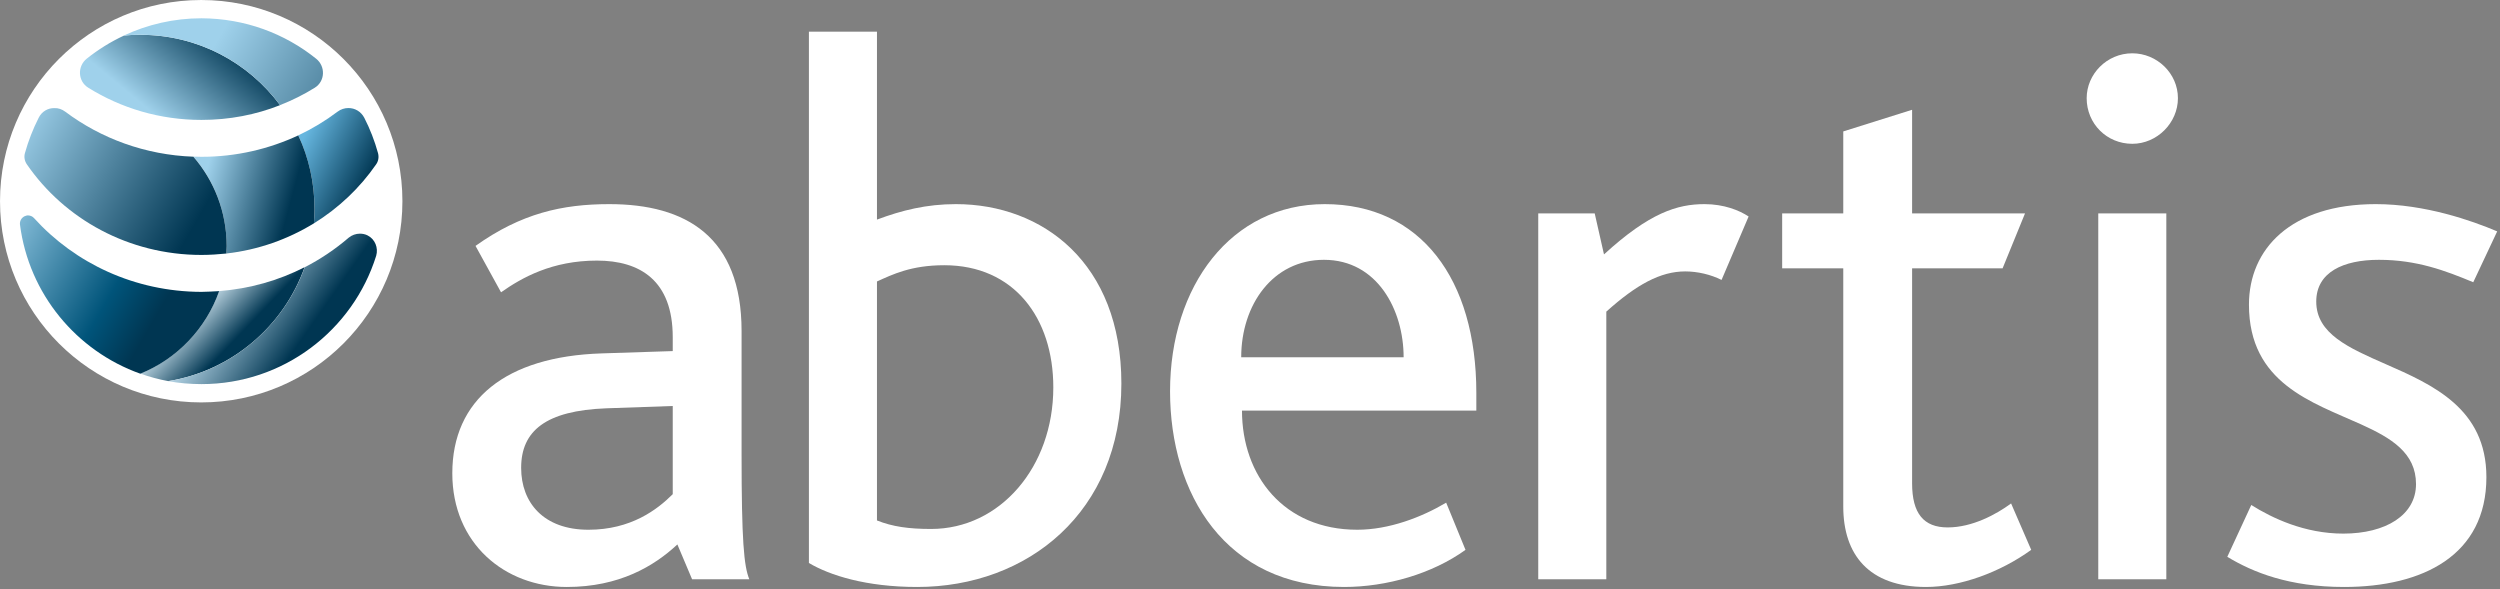
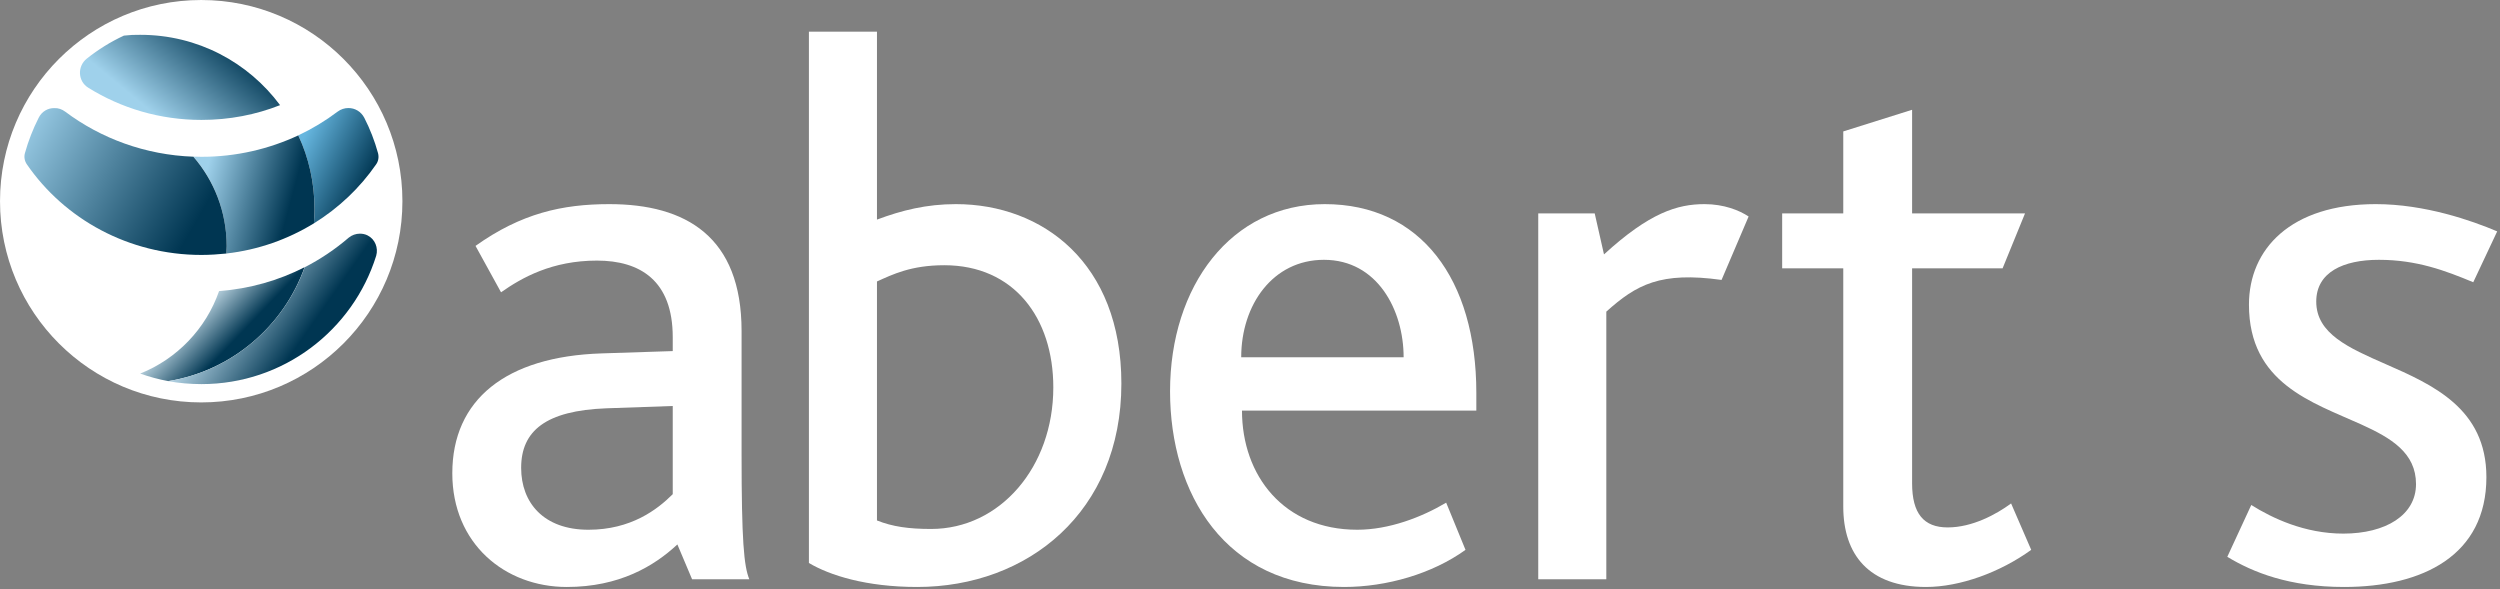
<svg xmlns="http://www.w3.org/2000/svg" width="747px" height="176px" version="1.1" xml:space="preserve" style="fill-rule:evenodd;clip-rule:evenodd;stroke-linejoin:round;stroke-miterlimit:2;">
  <rect width="100%" height="100%" fill="#808080" stroke="none" />
  <g transform="matrix(1,0,0,1,-8342.36,-2158.22)">
    <g transform="matrix(2,0,0,2,7577.01,1339.38)">
      <g transform="matrix(1,0,0,1,483.182,466.956)">
        <path d="M0,3.119L-9.937,3.466C-18.95,3.813 -22.647,6.817 -22.647,12.364C-22.647,17.563 -19.296,21.608 -12.595,21.608C-6.239,21.608 -2.31,18.603 0,16.293L0,3.119ZM2.889,29.003L0.693,23.803C-2.773,27.039 -7.972,30.158 -15.83,30.158C-25.074,30.158 -32.932,23.688 -32.932,13.173C-32.932,2.195 -24.958,-4.275 -10.631,-4.738L0,-5.084L0,-7.164C0,-15.599 -4.853,-18.604 -11.323,-18.604C-18.026,-18.604 -22.532,-16.062 -25.652,-13.866L-29.465,-20.8C-22.647,-25.653 -16.523,-27.039 -9.475,-27.039C1.965,-27.039 10.284,-22.185 10.284,-8.088L10.284,10.283C10.284,23.225 10.631,27.039 11.439,29.003L2.889,29.003Z" style="fill:white;fill-rule:nonzero;" />
      </g>
    </g>
    <g transform="matrix(2,0,0,2,7577.01,1339.38)">
      <g transform="matrix(1,0,0,1,739.071,473.219)">
        <path d="M0,-9.409C-5.478,-11.812 -10.349,-13.938 -10.349,-18.743C-10.349,-23.135 -6.305,-24.983 -0.99,-24.983C4.672,-24.983 8.947,-23.365 13.108,-21.632L16.685,-29.231C12.872,-30.849 5.875,-33.303 -1.451,-33.303C-14.162,-33.303 -20.402,-26.601 -20.402,-18.281C-20.402,-6.545 -10.947,-3.696 -3.675,-0.411C0.865,1.641 4.557,3.863 4.557,8.526C4.557,13.148 0.051,15.922 -6.305,15.922C-12.082,15.922 -16.935,13.61 -20.055,11.646L-23.637,19.388C-19.825,21.699 -14.393,23.894 -6.189,23.894C5.596,23.894 15.072,19.157 15.072,7.486C15.072,-2.779 7.036,-6.323 0,-9.409" style="fill:white;fill-rule:nonzero;" />
      </g>
    </g>
    <g transform="matrix(2,0,0,2,7577.01,1339.38)">
      <g transform="matrix(1,0,0,1,580.476,488.794)">
        <path d="M0,-40.558C-7.627,-40.558 -12.364,-33.856 -12.364,-25.998L11.901,-25.998C11.901,-33.047 7.972,-40.558 0,-40.558M-12.248,-18.026C-12.248,-8.32 -6.009,-0.231 4.969,-0.231C9.705,-0.231 14.558,-2.08 18.257,-4.276L21.145,2.774C16.176,6.355 9.359,8.319 3.004,8.319C-14.79,8.319 -22.995,-5.662 -22.995,-20.914C-22.995,-36.629 -13.866,-48.877 0.115,-48.877C14.443,-48.877 22.763,-37.67 22.763,-20.684L22.763,-18.026L-12.248,-18.026Z" style="fill:white;fill-rule:nonzero;" />
      </g>
    </g>
    <g transform="matrix(2,0,0,2,7577.01,1339.38)">
      <g transform="matrix(1,0,0,1,639.875,484.634)">
-         <path d="M0,-33.393C-1.618,-34.202 -3.583,-34.665 -5.431,-34.665C-9.129,-34.665 -12.711,-32.701 -17.217,-28.656L-17.217,11.324L-27.386,11.324L-27.386,-43.331L-18.951,-43.331L-17.564,-37.207C-10.747,-43.447 -6.586,-44.717 -2.543,-44.717C0.346,-44.717 2.658,-43.793 4.043,-42.869L0,-33.393Z" style="fill:white;fill-rule:nonzero;" />
+         <path d="M0,-33.393C-9.129,-34.665 -12.711,-32.701 -17.217,-28.656L-17.217,11.324L-27.386,11.324L-27.386,-43.331L-18.951,-43.331L-17.564,-37.207C-10.747,-43.447 -6.586,-44.717 -2.543,-44.717C0.346,-44.717 2.658,-43.793 4.043,-42.869L0,-33.393Z" style="fill:white;fill-rule:nonzero;" />
      </g>
    </g>
    <g transform="matrix(2,0,0,2,7577.01,1339.38)">
      <g transform="matrix(1,0,0,1,670.423,425.82)">
        <path d="M0,71.293C-8.551,71.293 -12.364,66.441 -12.364,59.276L-12.364,23.686L-21.492,23.686L-21.492,15.482L-12.364,15.482L-12.364,3.235L-2.08,0L-2.08,15.482L14.79,15.482L11.44,23.686L-2.08,23.686L-2.08,55.81C-2.08,60.316 -0.347,62.397 3.235,62.397C6.932,62.397 10.515,60.432 12.71,58.814L15.715,65.747C11.092,69.098 5.084,71.293 0,71.293" style="fill:white;fill-rule:nonzero;" />
      </g>
    </g>
    <g transform="matrix(2,0,0,2,7577.01,1339.38)">
      <g transform="matrix(1,0,0,1,0,318.063)">
-         <path d="M696.156,123.24L706.324,123.24L706.324,177.896L696.156,177.896L696.156,123.24ZM708.057,106.024C708.057,109.721 704.937,112.841 701.24,112.841C697.427,112.841 694.423,109.836 694.423,106.024C694.423,102.441 697.427,99.321 701.24,99.321C704.937,99.321 708.057,102.326 708.057,106.024" style="fill:white;fill-rule:nonzero;" />
-       </g>
+         </g>
    </g>
    <g transform="matrix(2,0,0,2,7577.01,1339.38)">
      <g transform="matrix(1,0,0,1,523.748,462.216)">
        <path d="M0,-13.171C-4.969,-13.171 -7.742,-11.784 -10.054,-10.745L-10.054,24.96C-7.742,25.884 -5.316,26.231 -1.965,26.231C8.319,26.231 16.292,16.988 16.292,5.086C16.292,-5.314 10.399,-13.171 0,-13.171M-4.044,34.897C-11.671,34.897 -17.102,33.164 -20.222,31.315L-20.222,-48.068L-10.054,-48.068L-10.054,-19.988C-6.355,-21.375 -2.659,-22.299 1.733,-22.299C14.674,-22.299 26.461,-13.518 26.461,4.507C26.461,23.69 12.479,34.897 -4.044,34.897" style="fill:white;fill-rule:nonzero;" />
      </g>
    </g>
    <g transform="matrix(2,0,0,2,7577.01,1339.38)">
      <g transform="matrix(0,-1,-1,0,412.736,409.421)">
        <path d="M-30.06,-30.06C-46.662,-30.06 -60.12,-16.602 -60.12,-0C-60.12,16.602 -46.662,30.06 -30.06,30.06C-13.458,30.06 -0,16.602 -0,-0C-0,-16.602 -13.458,-30.06 -30.06,-30.06" style="fill:white;fill-rule:nonzero;" />
      </g>
    </g>
    <g transform="matrix(2,0,0,2,7577.01,1339.38)">
      <g transform="matrix(16.848,-20.392,-20.392,-16.848,405.685,426.451)">
        <path d="M0.233,0.413C0.158,0.449 0.079,0.475 -0.001,0.492C-0.07,0.506 -0.132,0.449 -0.122,0.38C-0.093,0.165 -0.005,-0.047 0.145,-0.228C0.245,-0.349 0.363,-0.446 0.492,-0.517C0.564,-0.225 0.502,0.095 0.295,0.345C0.276,0.369 0.255,0.392 0.233,0.413Z" style="fill:url(#_Linear1);fill-rule:nonzero;" />
      </g>
    </g>
    <g transform="matrix(2,0,0,2,7577.01,1339.38)">
      <g transform="matrix(32.187,19.006,19.006,-32.187,415.156,415.386)">
-         <path d="M-0.331,-0.175C-0.313,-0.162 -0.295,-0.15 -0.276,-0.139C-0.079,-0.023 0.152,-0.014 0.348,-0.097C0.38,-0.056 0.408,-0.013 0.432,0.033C0.455,0.076 0.427,0.129 0.378,0.136C0.219,0.159 0.051,0.13 -0.099,0.042C-0.194,-0.014 -0.272,-0.089 -0.331,-0.175Z" style="fill:url(#_Linear2);fill-rule:nonzero;" />
-       </g>
+         </g>
    </g>
    <g transform="matrix(2,0,0,2,7577.01,1339.38)">
      <g transform="matrix(16.335,8.147,8.147,-16.335,423.042,429.305)">
        <path d="M0.415,0.403C0.36,0.292 0.292,0.185 0.214,0.086C0.372,-0.04 0.506,-0.201 0.602,-0.394C0.62,-0.429 0.636,-0.465 0.65,-0.501C0.775,-0.299 0.857,-0.074 0.89,0.158C0.895,0.19 0.885,0.222 0.863,0.247C0.793,0.325 0.716,0.395 0.633,0.456C0.586,0.49 0.528,0.493 0.481,0.469C0.454,0.456 0.43,0.433 0.415,0.403Z" style="fill:url(#_Linear3);fill-rule:nonzero;" />
      </g>
    </g>
    <g transform="matrix(2,0,0,2,7577.01,1339.38)">
      <g transform="matrix(19.298,5.171,5.171,-19.298,412.417,435.937)">
        <path d="M-0.023,0.154C-0.042,0.149 -0.062,0.144 -0.081,0.14C0.115,0.006 0.266,-0.195 0.332,-0.443C0.337,-0.46 0.341,-0.478 0.345,-0.496C0.568,-0.408 0.762,-0.274 0.919,-0.108C0.912,-0.074 0.904,-0.039 0.895,-0.005C0.844,0.186 0.754,0.355 0.635,0.496C0.45,0.341 0.228,0.221 -0.023,0.154Z" style="fill:url(#_Linear4);fill-rule:nonzero;" />
      </g>
    </g>
    <g transform="matrix(2,0,0,2,7577.01,1339.38)">
      <g transform="matrix(30.032,17.339,17.339,-30.032,384.966,428.407)">
        <path d="M0.067,0.085C0.07,0.031 0.078,-0.023 0.092,-0.077C0.096,-0.093 0.108,-0.107 0.123,-0.114C0.381,-0.237 0.698,-0.233 0.97,-0.076C1.001,-0.058 1.031,-0.038 1.06,-0.017C1.055,-0.008 1.05,0.002 1.045,0.011C0.971,0.139 0.857,0.228 0.728,0.273C0.545,0.176 0.344,0.142 0.153,0.165C0.136,0.167 0.119,0.164 0.105,0.155C0.081,0.142 0.065,0.116 0.067,0.085Z" style="fill:url(#_Linear5);fill-rule:nonzero;" />
      </g>
    </g>
    <g transform="matrix(2,0,0,2,7577.01,1339.38)">
      <g transform="matrix(-13.399,-7.567,-7.567,13.399,424.468,462.674)">
        <path d="M0.825,-0.263C0.756,0.118 0.857,0.511 1.098,0.811C1.006,0.795 0.915,0.772 0.825,0.741C0.338,0.351 0.111,-0.273 0.216,-0.873C0.372,-0.637 0.577,-0.429 0.825,-0.263Z" style="fill:url(#_Linear6);fill-rule:nonzero;" />
      </g>
    </g>
    <g transform="matrix(2,0,0,2,7577.01,1339.38)">
      <g transform="matrix(23.126,16.193,16.193,-23.126,413.121,448.581)">
        <path d="M0.554,0.546C0.531,0.456 0.497,0.367 0.453,0.284C0.541,-0.036 0.451,-0.387 0.207,-0.624C0.26,-0.6 0.311,-0.57 0.36,-0.536C0.716,-0.287 0.853,0.158 0.728,0.551C0.714,0.592 0.673,0.619 0.63,0.613L0.629,0.613C0.615,0.611 0.601,0.605 0.59,0.597C0.573,0.585 0.56,0.567 0.554,0.546Z" style="fill:url(#_Linear7);fill-rule:nonzero;" />
      </g>
    </g>
    <g transform="matrix(2,0,0,2,7577.01,1339.38)">
      <g transform="matrix(25.139,14.514,14.514,-25.139,379.923,443.85)">
-         <path d="M0.155,0.174L0.155,0.174C0.145,0.159 0.145,0.14 0.156,0.125C0.374,-0.161 0.733,-0.293 1.076,-0.23C1.202,-0.07 1.253,0.14 1.215,0.341C1.19,0.324 1.164,0.308 1.138,0.292C0.84,0.121 0.5,0.094 0.202,0.19C0.19,0.194 0.179,0.192 0.169,0.187C0.163,0.184 0.159,0.179 0.155,0.174Z" style="fill:url(#_Linear8);fill-rule:nonzero;" />
-       </g>
+         </g>
    </g>
  </g>
  <defs>
    <linearGradient id="_Linear1" x1="0" y1="0" x2="1" y2="0" gradientUnits="userSpaceOnUse" gradientTransform="matrix(1,-5.55112e-17,-5.55112e-17,-1,0,-0.012)">
      <stop offset="0" style="stop-color:rgb(159,209,235);stop-opacity:1" />
      <stop offset="0.6" style="stop-color:rgb(0,54,82);stop-opacity:1" />
      <stop offset="1" style="stop-color:rgb(0,54,82);stop-opacity:1" />
    </linearGradient>
    <linearGradient id="_Linear2" x1="0" y1="0" x2="1" y2="0" gradientUnits="userSpaceOnUse" gradientTransform="matrix(1,0,0,-1,0,-0.016)">
      <stop offset="0" style="stop-color:rgb(159,209,235);stop-opacity:1" />
      <stop offset="1" style="stop-color:rgb(0,54,82);stop-opacity:1" />
    </linearGradient>
    <linearGradient id="_Linear3" x1="0" y1="0" x2="1" y2="0" gradientUnits="userSpaceOnUse" gradientTransform="matrix(1,-5.55112e-17,-5.55112e-17,-1,0,-0.008)">
      <stop offset="0" style="stop-color:rgb(102,182,223);stop-opacity:1" />
      <stop offset="0.26" style="stop-color:rgb(102,182,223);stop-opacity:1" />
      <stop offset="0.9" style="stop-color:rgb(0,54,82);stop-opacity:1" />
      <stop offset="1" style="stop-color:rgb(0,54,82);stop-opacity:1" />
    </linearGradient>
    <linearGradient id="_Linear4" x1="0" y1="0" x2="1" y2="0" gradientUnits="userSpaceOnUse" gradientTransform="matrix(1,0,0,-1,0,-1.52764e-05)">
      <stop offset="0" style="stop-color:rgb(159,209,235);stop-opacity:1" />
      <stop offset="0.04" style="stop-color:rgb(159,209,235);stop-opacity:1" />
      <stop offset="0.71" style="stop-color:rgb(0,54,82);stop-opacity:1" />
      <stop offset="1" style="stop-color:rgb(0,54,82);stop-opacity:1" />
    </linearGradient>
    <linearGradient id="_Linear5" x1="0" y1="0" x2="1" y2="0" gradientUnits="userSpaceOnUse" gradientTransform="matrix(1,-5.55112e-17,-5.55112e-17,-1,0,0.036)">
      <stop offset="0" style="stop-color:rgb(159,209,235);stop-opacity:1" />
      <stop offset="0.88" style="stop-color:rgb(0,54,82);stop-opacity:1" />
      <stop offset="1" style="stop-color:rgb(0,54,82);stop-opacity:1" />
    </linearGradient>
    <linearGradient id="_Linear6" x1="0" y1="0" x2="1" y2="0" gradientUnits="userSpaceOnUse" gradientTransform="matrix(-0.969,0.247,0.247,0.969,1.056,-0.133)">
      <stop offset="0" style="stop-color:rgb(217,237,247);stop-opacity:1" />
      <stop offset="0.09" style="stop-color:rgb(217,237,247);stop-opacity:1" />
      <stop offset="0.63" style="stop-color:rgb(0,54,82);stop-opacity:1" />
      <stop offset="1" style="stop-color:rgb(0,54,82);stop-opacity:1" />
    </linearGradient>
    <linearGradient id="_Linear7" x1="0" y1="0" x2="1" y2="0" gradientUnits="userSpaceOnUse" gradientTransform="matrix(1,0,0,-1,0,-0.005)">
      <stop offset="0" style="stop-color:rgb(198,227,243);stop-opacity:1" />
      <stop offset="0.17" style="stop-color:rgb(198,227,243);stop-opacity:1" />
      <stop offset="0.66" style="stop-color:rgb(0,54,82);stop-opacity:1" />
      <stop offset="1" style="stop-color:rgb(0,54,82);stop-opacity:1" />
    </linearGradient>
    <linearGradient id="_Linear8" x1="0" y1="0" x2="1" y2="0" gradientUnits="userSpaceOnUse" gradientTransform="matrix(1,5.55112e-17,5.55112e-17,-1,0,0.048)">
      <stop offset="0" style="stop-color:rgb(159,209,235);stop-opacity:1" />
      <stop offset="0.74" style="stop-color:rgb(0,84,122);stop-opacity:1" />
      <stop offset="1" style="stop-color:rgb(0,54,82);stop-opacity:1" />
    </linearGradient>
  </defs>
</svg>